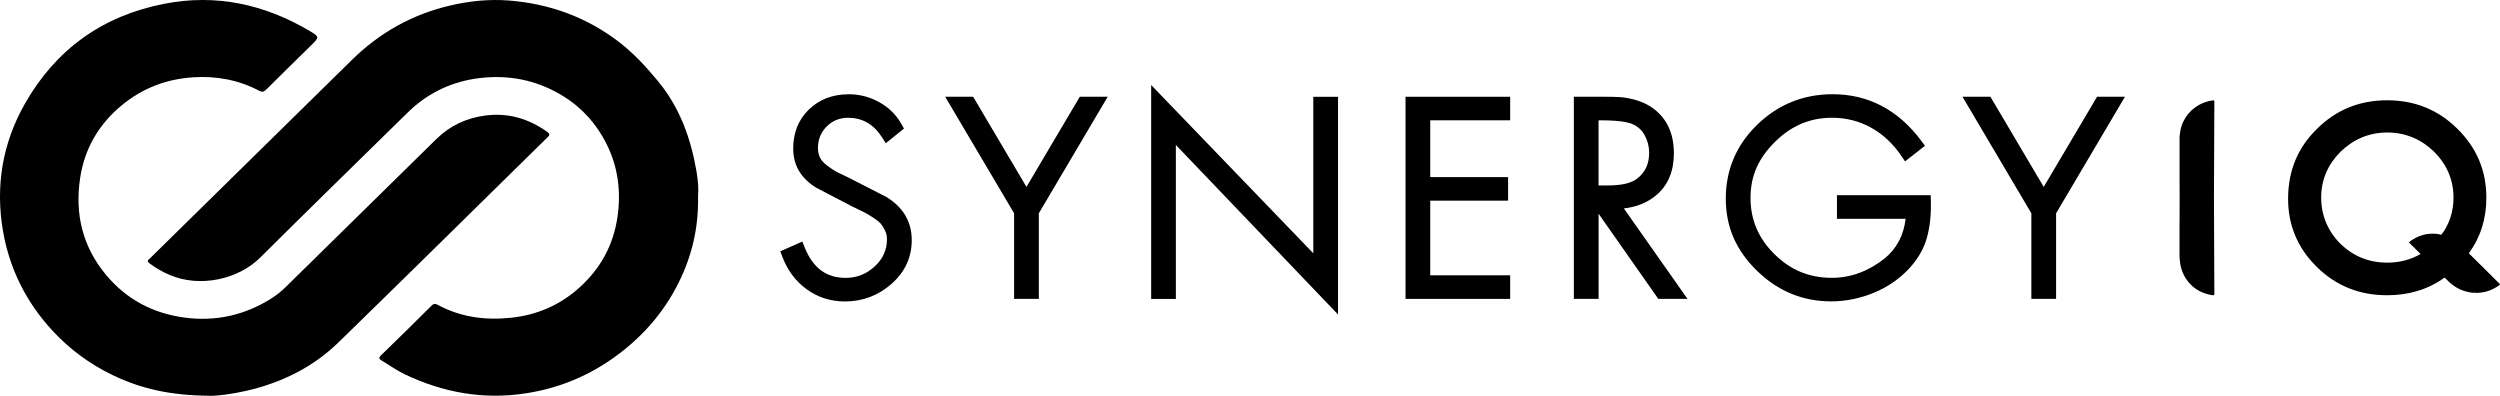
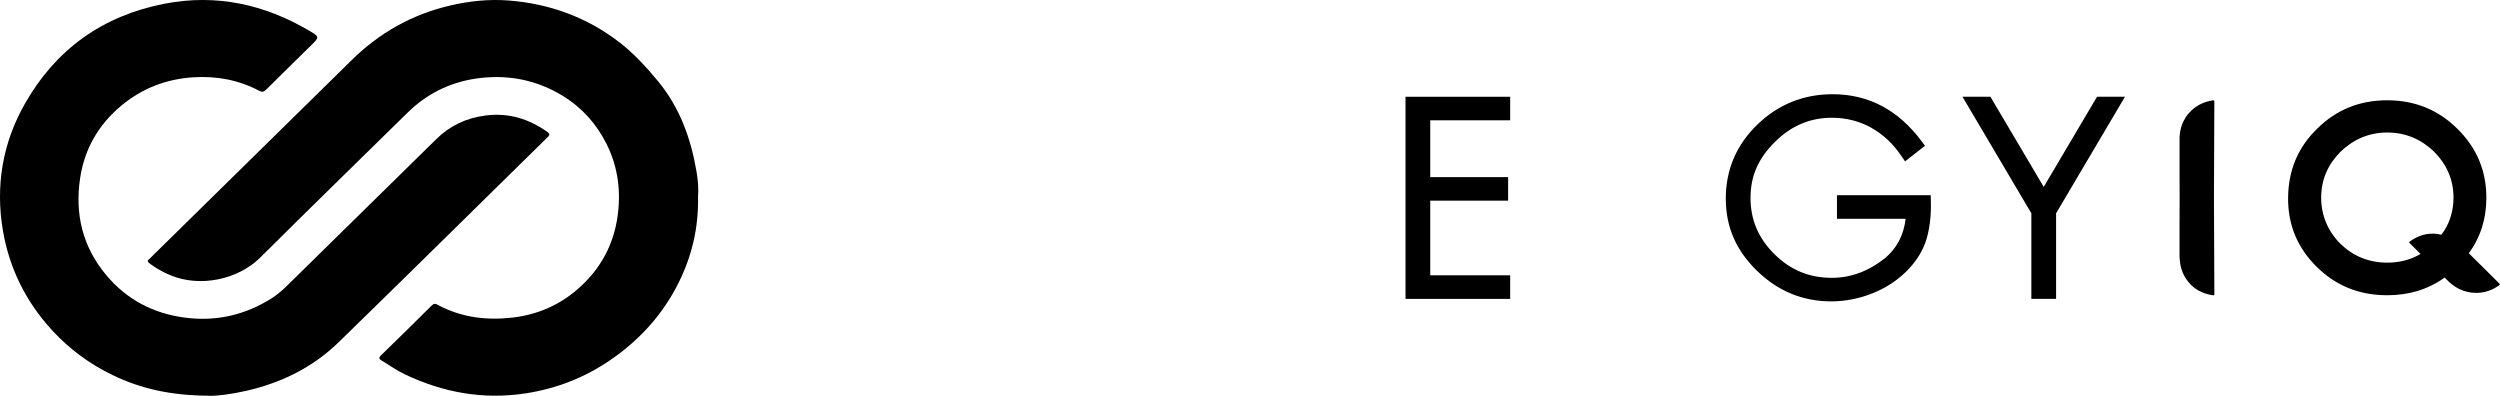
<svg xmlns="http://www.w3.org/2000/svg" width="240px" height="38px" viewBox="0 0 240 38" version="1.1">
  <title>Synergyiq_logo_dark</title>
  <g id="Synergyiq_logo_dark" stroke="none" stroke-width="1" fill="none" fill-rule="evenodd">
    <g id="synergy" transform="translate(0, 0)" fill="#000000">
-       <polygon id="Path" fill-rule="nonzero" points="126.077 24.317 110.512 8.162 110.512 28.695 112.883 28.695 112.883 13.917 128.451 30.192 128.451 9.29 126.077 9.29" />
-       <polygon id="Path" fill-rule="nonzero" points="98.541 17.943 93.423 9.289 90.738 9.289 97.353 20.476 97.353 28.694 99.728 28.694 99.728 20.476 106.339 9.289 103.658 9.289" />
-       <path d="M85.13,18.93 L81.525,17.082 C80.98,16.83 80.587,16.642 80.349,16.518 C80.129,16.404 79.822,16.202 79.439,15.922 C79.107,15.68 78.869,15.418 78.732,15.152 C78.595,14.878 78.523,14.559 78.523,14.204 C78.523,13.388 78.797,12.714 79.36,12.146 C79.919,11.582 80.594,11.309 81.417,11.309 C82.803,11.309 83.867,11.923 84.676,13.186 L85.037,13.75 L86.78,12.342 L86.542,11.916 C86.047,11.032 85.333,10.326 84.419,9.815 C83.51,9.308 82.528,9.049 81.493,9.049 C79.944,9.049 78.653,9.542 77.653,10.511 C76.653,11.483 76.148,12.742 76.148,14.254 C76.148,15.868 76.891,17.131 78.385,18.036 L81.745,19.785 L82.092,19.956 C82.561,20.179 82.879,20.335 83.048,20.421 C83.207,20.502 83.474,20.665 83.842,20.907 C84.272,21.191 84.474,21.379 84.564,21.485 C84.701,21.645 84.838,21.868 84.972,22.152 C85.091,22.408 85.148,22.67 85.148,22.957 C85.148,23.99 84.766,24.849 83.972,25.576 C83.171,26.314 82.254,26.676 81.172,26.676 C79.324,26.676 78.043,25.721 77.252,23.759 L77.021,23.188 L74.91,24.125 L75.101,24.636 C75.585,25.931 76.364,26.981 77.422,27.758 C78.49,28.542 79.735,28.94 81.125,28.94 C82.81,28.94 84.308,28.372 85.582,27.254 C86.874,26.119 87.527,24.707 87.527,23.057 C87.527,21.301 86.718,19.913 85.13,18.934 L85.13,18.93 Z" id="Path" fill-rule="nonzero" />
      <path d="M176.347,18.742 L176.347,21.002 L182.941,21.002 C182.753,22.585 182.096,23.834 180.949,24.795 C179.379,26.04 177.668,26.672 175.864,26.672 C173.695,26.672 171.89,25.93 170.349,24.401 C168.801,22.872 168.05,21.101 168.05,18.987 C168.05,16.872 168.819,15.183 170.396,13.622 C171.973,12.061 173.763,11.305 175.864,11.305 C177.228,11.305 178.495,11.624 179.628,12.256 C180.768,12.891 181.742,13.803 182.522,14.96 L182.883,15.492 L184.799,13.995 L184.46,13.54 C182.237,10.556 179.371,9.045 175.936,9.045 C173.128,9.045 170.692,10.028 168.693,11.972 C166.69,13.913 165.676,16.301 165.676,19.061 C165.676,21.822 166.686,24.064 168.682,26.005 C170.674,27.946 173.067,28.932 175.791,28.932 C177.177,28.932 178.549,28.655 179.869,28.113 C181.198,27.566 182.338,26.786 183.262,25.792 C184.092,24.905 184.669,23.919 184.972,22.858 C185.265,21.829 185.398,20.637 185.362,19.313 L185.348,18.742 L176.347,18.742 L176.347,18.742 Z" id="Path" fill-rule="nonzero" />
      <polygon id="Path" fill-rule="nonzero" points="201.315 9.289 196.197 17.943 191.08 9.289 188.398 9.289 195.01 20.476 195.01 28.694 197.385 28.694 197.385 20.476 203.996 9.289" />
      <polygon id="Path" fill-rule="nonzero" points="134.93 28.694 144.977 28.694 144.977 26.43 137.304 26.43 137.304 19.263 144.778 19.263 144.778 17.003 137.304 17.003 137.304 11.549 144.977 11.549 144.977 9.289 134.93 9.289" />
-       <path d="M160.693,14.712 C160.693,16.43 160.13,17.778 159.022,18.722 L159.026,18.718 C158.181,19.438 157.131,19.868 155.89,20.01 L161.999,28.692 L159.195,28.692 L153.464,20.517 L153.464,28.692 L151.09,28.692 L151.09,9.287 L153.999,9.287 C154.655,9.287 155.175,9.301 155.561,9.326 C155.987,9.355 156.482,9.447 157.03,9.603 C157.607,9.766 158.127,10.004 158.575,10.316 C159.979,11.281 160.693,12.761 160.693,14.712 Z M153.627,11.551 L153.461,11.551 L153.461,17.803 L154.363,17.803 C155.716,17.803 156.68,17.565 157.218,17.1 C157.965,16.504 158.318,15.709 158.318,14.663 C158.318,14.059 158.17,13.492 157.885,12.974 C157.615,12.484 157.229,12.136 156.709,11.913 C156.344,11.746 155.525,11.551 153.627,11.551 Z" id="Shape" />
      <path d="M240,27.286 C239.996,27.318 239.971,27.353 239.903,27.4 C239.271,27.847 238.589,28.091 237.842,28.113 C237.841,28.113 237.84,28.114 237.839,28.117 C237.837,28.12 237.835,28.126 237.827,28.123 C237.793,28.12 237.76,28.117 237.727,28.114 L237.726,28.114 L237.726,28.114 C237.693,28.112 237.66,28.109 237.625,28.106 C237.587,28.104 237.549,28.104 237.512,28.104 L237.512,28.104 C237.437,28.104 237.362,28.104 237.283,28.095 C237.048,28.067 236.824,28.013 236.608,27.946 C236.46,27.903 236.305,27.847 236.149,27.772 C236.147,27.772 236.145,27.771 236.142,27.769 C236.14,27.768 236.138,27.766 236.135,27.765 C235.821,27.619 235.489,27.407 235.117,27.073 L234.684,26.647 C233.093,27.786 231.267,28.343 229.177,28.343 C226.514,28.343 224.276,27.456 222.418,25.629 C220.537,23.78 219.635,21.559 219.657,18.983 C219.682,16.411 220.559,14.186 222.439,12.363 C224.294,10.514 226.557,9.627 229.173,9.627 C231.79,9.627 234.053,10.518 235.908,12.363 C237.763,14.186 238.69,16.386 238.69,18.983 C238.69,20.992 238.141,22.755 237.008,24.316 L238.722,26.012 C238.935,26.225 239.148,26.437 239.362,26.65 L239.362,26.65 C239.573,26.86 239.785,27.071 239.996,27.282 L240,27.286 Z M209.238,21.215 C209.238,20.474 209.242,19.732 209.245,18.99 C209.245,18.249 209.242,17.507 209.238,16.766 L209.238,13.196 C209.263,12.703 209.346,12.324 209.462,12.001 C209.462,11.997 209.462,11.99 209.465,11.986 C209.523,11.827 209.592,11.678 209.667,11.543 C209.772,11.344 209.891,11.153 210.036,10.968 C210.086,10.904 210.141,10.851 210.196,10.797 C210.221,10.773 210.246,10.748 210.27,10.723 C210.292,10.699 210.313,10.673 210.335,10.647 C210.357,10.621 210.378,10.596 210.4,10.571 C210.405,10.566 210.408,10.568 210.411,10.569 C210.413,10.57 210.416,10.571 210.418,10.571 C210.963,10.067 211.62,9.765 212.389,9.641 C212.58,9.609 212.583,9.673 212.58,9.811 C212.575,10.046 212.575,10.28 212.575,10.514 C212.574,10.67 212.574,10.826 212.573,10.982 L212.54,18.99 C212.555,21.659 212.565,24.33 212.573,26.999 C212.573,27.389 212.573,27.779 212.58,28.169 C212.58,28.308 212.58,28.372 212.389,28.34 C211.432,28.184 210.638,27.776 210.036,27.009 C209.743,26.637 209.541,26.236 209.415,25.81 C209.39,25.732 209.364,25.636 209.339,25.523 L209.307,25.342 C209.278,25.146 209.252,24.912 209.234,24.625 L209.234,21.212 L209.238,21.215 Z M232.374,24.38 C231.425,24.934 230.361,25.214 229.177,25.214 L229.184,25.214 C227.423,25.214 225.925,24.604 224.688,23.411 C223.475,22.198 222.833,20.679 222.833,18.969 C222.833,17.259 223.475,15.787 224.688,14.57 C225.925,13.374 227.423,12.721 229.184,12.721 C230.945,12.721 232.443,13.377 233.681,14.57 C234.893,15.787 235.536,17.263 235.536,18.969 C235.536,20.161 235.225,21.236 234.63,22.173 C234.63,22.173 234.525,22.322 234.356,22.539 C234.314,22.53 234.274,22.519 234.233,22.508 C234.161,22.489 234.088,22.47 234.009,22.461 C233.031,22.336 232.176,22.595 231.386,23.149 C231.285,23.22 231.27,23.262 231.295,23.312 C231.476,23.489 231.655,23.668 231.835,23.846 C232.014,24.024 232.194,24.203 232.374,24.38 Z" id="Shape" />
      <path d="M67.012,18.877 C67.073,21.886 66.406,24.618 65.135,27.165 C63.638,30.167 61.429,32.612 58.632,34.538 C56.171,36.231 53.468,37.295 50.501,37.757 C46.398,38.395 42.526,37.686 38.827,35.919 C38.069,35.557 37.383,35.053 36.661,34.627 C36.405,34.475 36.311,34.368 36.582,34.106 C38.22,32.519 39.841,30.923 41.457,29.316 C41.649,29.124 41.797,29.142 41.995,29.252 C44.236,30.462 46.633,30.774 49.152,30.494 C52.075,30.164 54.496,28.904 56.456,26.786 C58.001,25.115 58.928,23.131 59.267,20.903 C59.639,18.444 59.35,16.053 58.224,13.81 C57.264,11.898 55.879,10.337 54.016,9.198 C51.837,7.864 49.455,7.275 46.907,7.42 C44.384,7.562 42.096,8.371 40.108,9.943 C39.574,10.365 39.097,10.841 38.617,11.312 C34.063,15.783 29.494,20.239 24.969,24.738 C22.868,26.825 19.216,27.627 16.333,26.413 C15.632,26.119 14.99,25.76 14.387,25.306 C14.174,25.143 14.095,25.044 14.333,24.859 C14.423,24.792 14.496,24.703 14.575,24.625 C20.981,18.331 27.383,12.036 33.789,5.745 C36.419,3.159 39.527,1.402 43.154,0.544 C45.023,0.1 46.921,-0.098 48.827,0.047 C52.742,0.352 56.301,1.637 59.419,4.028 C60.826,5.107 62.003,6.388 63.132,7.747 C65.269,10.322 66.333,13.31 66.875,16.521 C67.016,17.341 67.073,18.182 67.012,18.884 L67.012,18.877 Z" id="Path" fill-rule="nonzero" />
      <path d="M20.061,37.99 C16.358,37.965 13.536,37.316 10.844,36.024 C8.606,34.953 6.661,33.509 5.008,31.713 C2.5,28.989 0.901,25.777 0.284,22.158 C-0.449,17.876 0.23,13.76 2.388,9.96 C5.347,4.751 9.83,1.512 15.806,0.355 C20.772,-0.603 25.38,0.416 29.682,2.945 C30.689,3.538 30.678,3.556 29.862,4.357 C28.426,5.77 26.986,7.175 25.561,8.597 C25.34,8.814 25.182,8.871 24.889,8.718 C22.912,7.671 20.775,7.278 18.552,7.42 C15.968,7.586 13.659,8.47 11.659,10.13 C9.443,11.972 8.112,14.31 7.693,17.092 C7.173,20.523 7.913,23.684 10.201,26.413 C12.157,28.747 14.673,30.081 17.722,30.489 C20.743,30.89 23.522,30.248 26.069,28.641 C26.571,28.325 27.04,27.935 27.466,27.516 C32.28,22.801 37.084,18.075 41.887,13.352 C43.197,12.064 44.767,11.326 46.611,11.088 C48.805,10.808 50.729,11.393 52.504,12.635 C52.858,12.884 52.761,12.99 52.533,13.21 C51.895,13.824 51.27,14.448 50.639,15.069 C44.597,21.005 38.571,26.955 32.5,32.863 C30.036,35.262 27.026,36.741 23.659,37.515 C22.244,37.841 20.804,38.022 20.064,37.997 L20.061,37.99 Z" id="Path" fill-rule="nonzero" />
    </g>
  </g>
</svg>